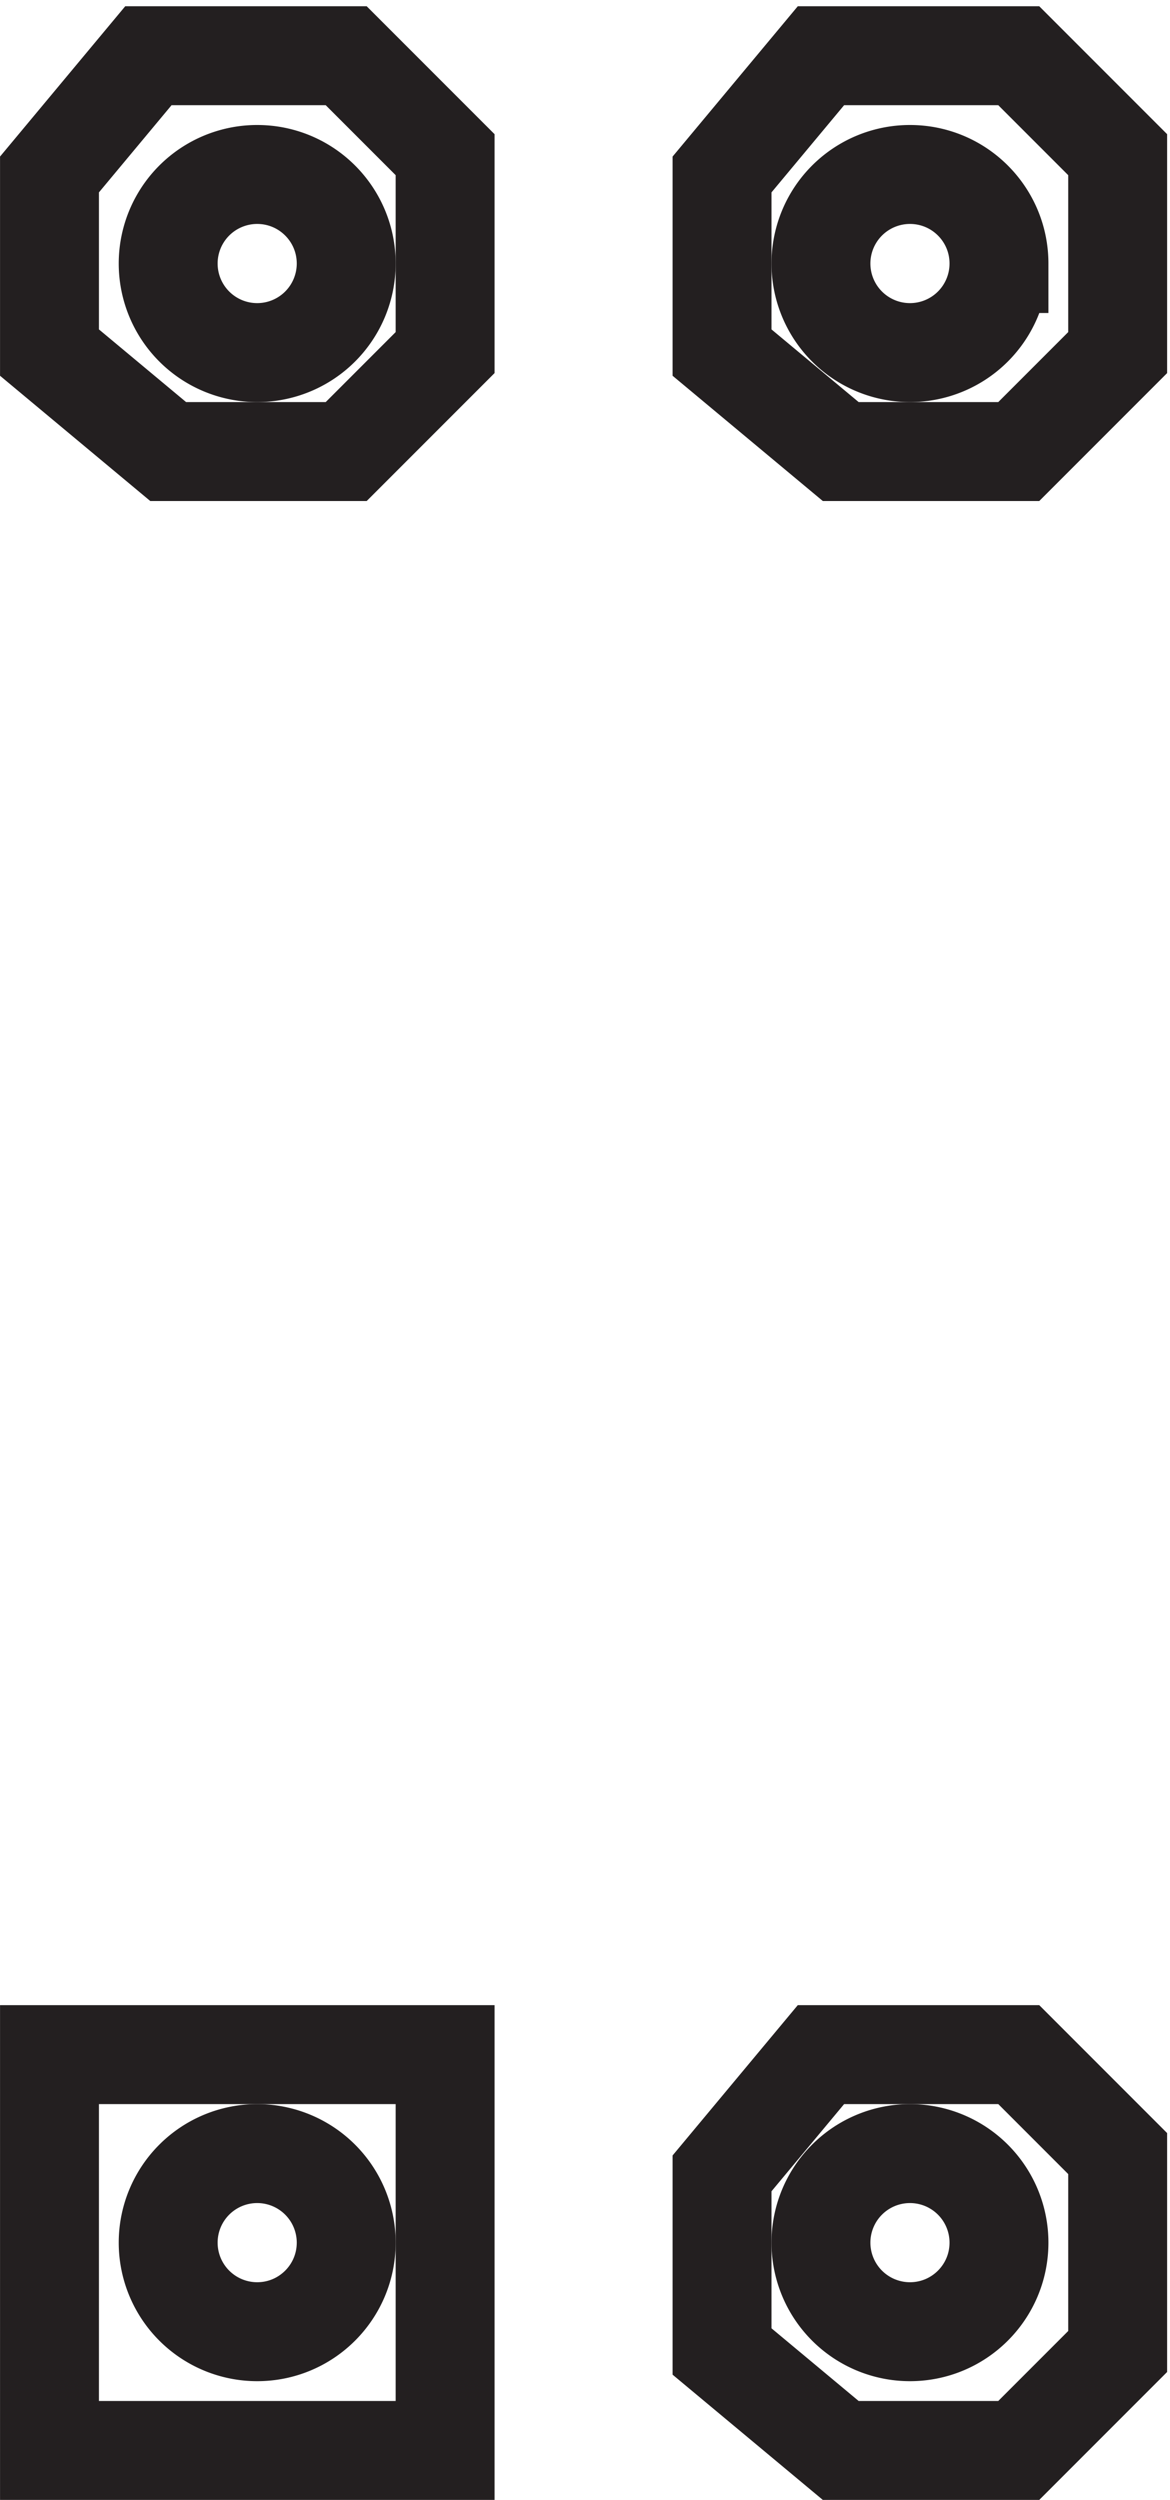
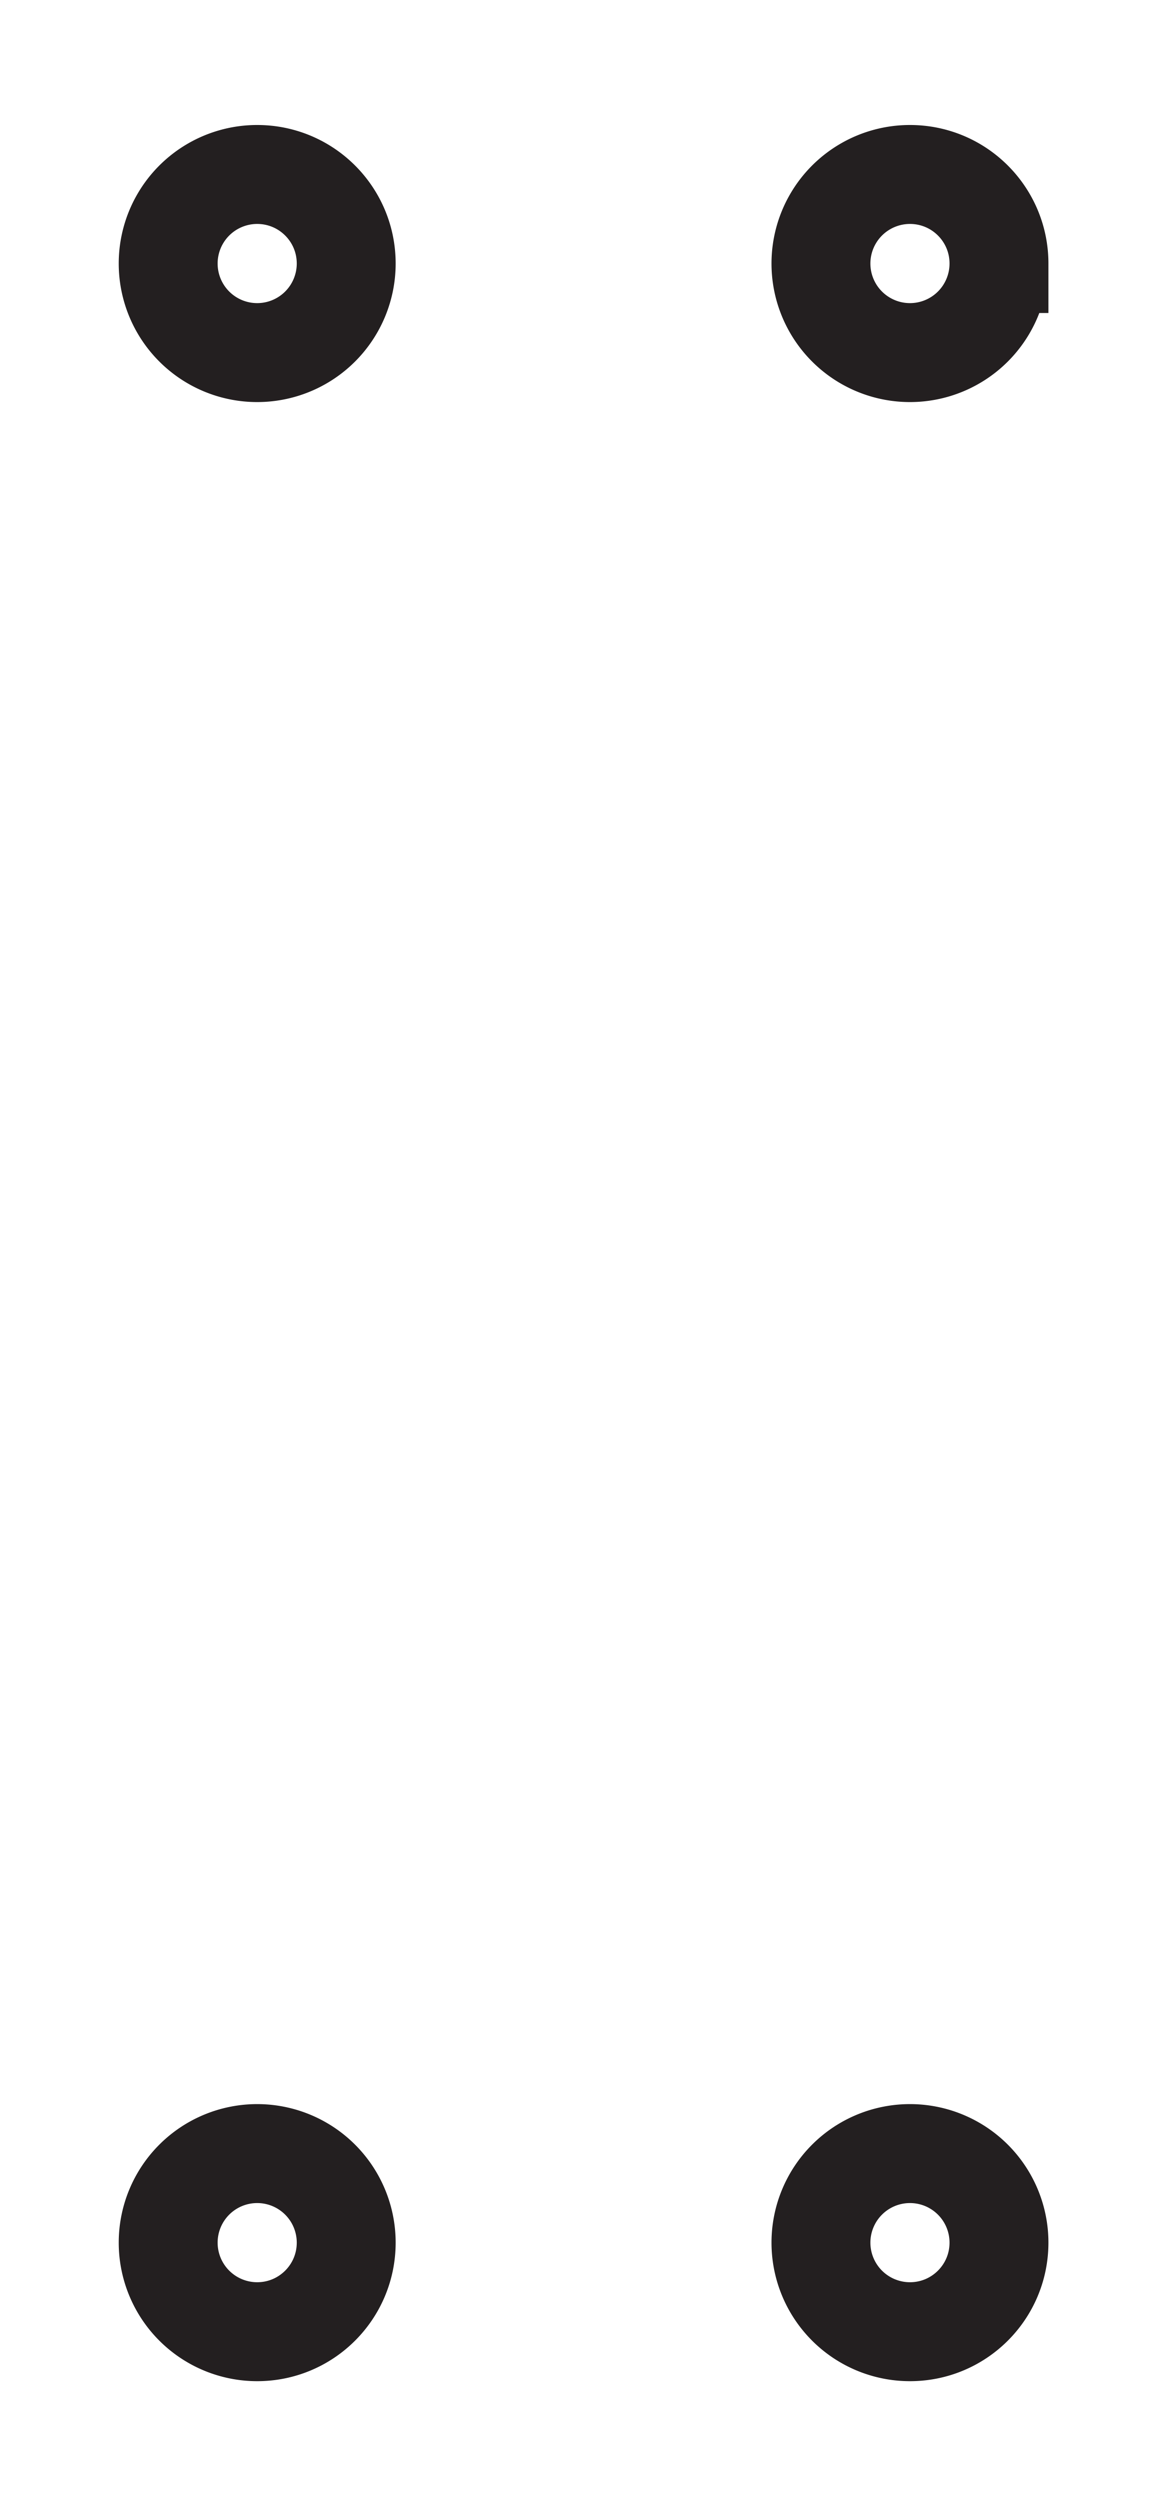
<svg xmlns="http://www.w3.org/2000/svg" xml:space="preserve" width="11.8" height="25.199">
-   <path d="m33.332 177.164-7.5 7.5h-15l-7.5-9v-13.5l9-7.5h13.5l7.5 7.5zm51 0-7.5 7.5h-15l-7.5-9v-13.5l9-7.5h13.5l7.5 7.5zm0-151.496-7.5 7.5h-15l-7.5-9v-13.5l9-7.5h13.5l7.5 7.5zm-81-22.5v30h30v-30Z" style="fill:none;stroke:#231f20;stroke-width:7.5;stroke-linecap:butt;stroke-linejoin:miter;stroke-miterlimit:10;stroke-dasharray:none;stroke-opacity:1" transform="matrix(.133 0 0 -.133 .056 25.122)" />
  <path d="M25.832 18.918c0-3.73-3.02-6.75-6.75-6.75a6.75 6.75 0 1 0 0 13.5 6.75 6.75 0 0 0 6.75-6.75zm49.5 0c0-3.73-3.02-6.75-6.75-6.75a6.75 6.75 0 1 0 0 13.5 6.75 6.75 0 0 0 6.75-6.75zm0 149.996a6.75 6.75 0 1 0-13.5 0 6.749 6.749 0 0 0 6.75 6.75c3.73 0 6.75-3.019 6.75-6.75zm-49.5 0a6.75 6.75 0 1 0-13.5 0 6.749 6.749 0 0 0 6.75 6.75c3.73 0 6.75-3.019 6.75-6.75z" style="fill:none;stroke:#231f20;stroke-width:7.5;stroke-linecap:butt;stroke-linejoin:miter;stroke-miterlimit:10;stroke-dasharray:none;stroke-opacity:1" transform="matrix(.133 0 0 -.133 .056 25.122)" />
</svg>